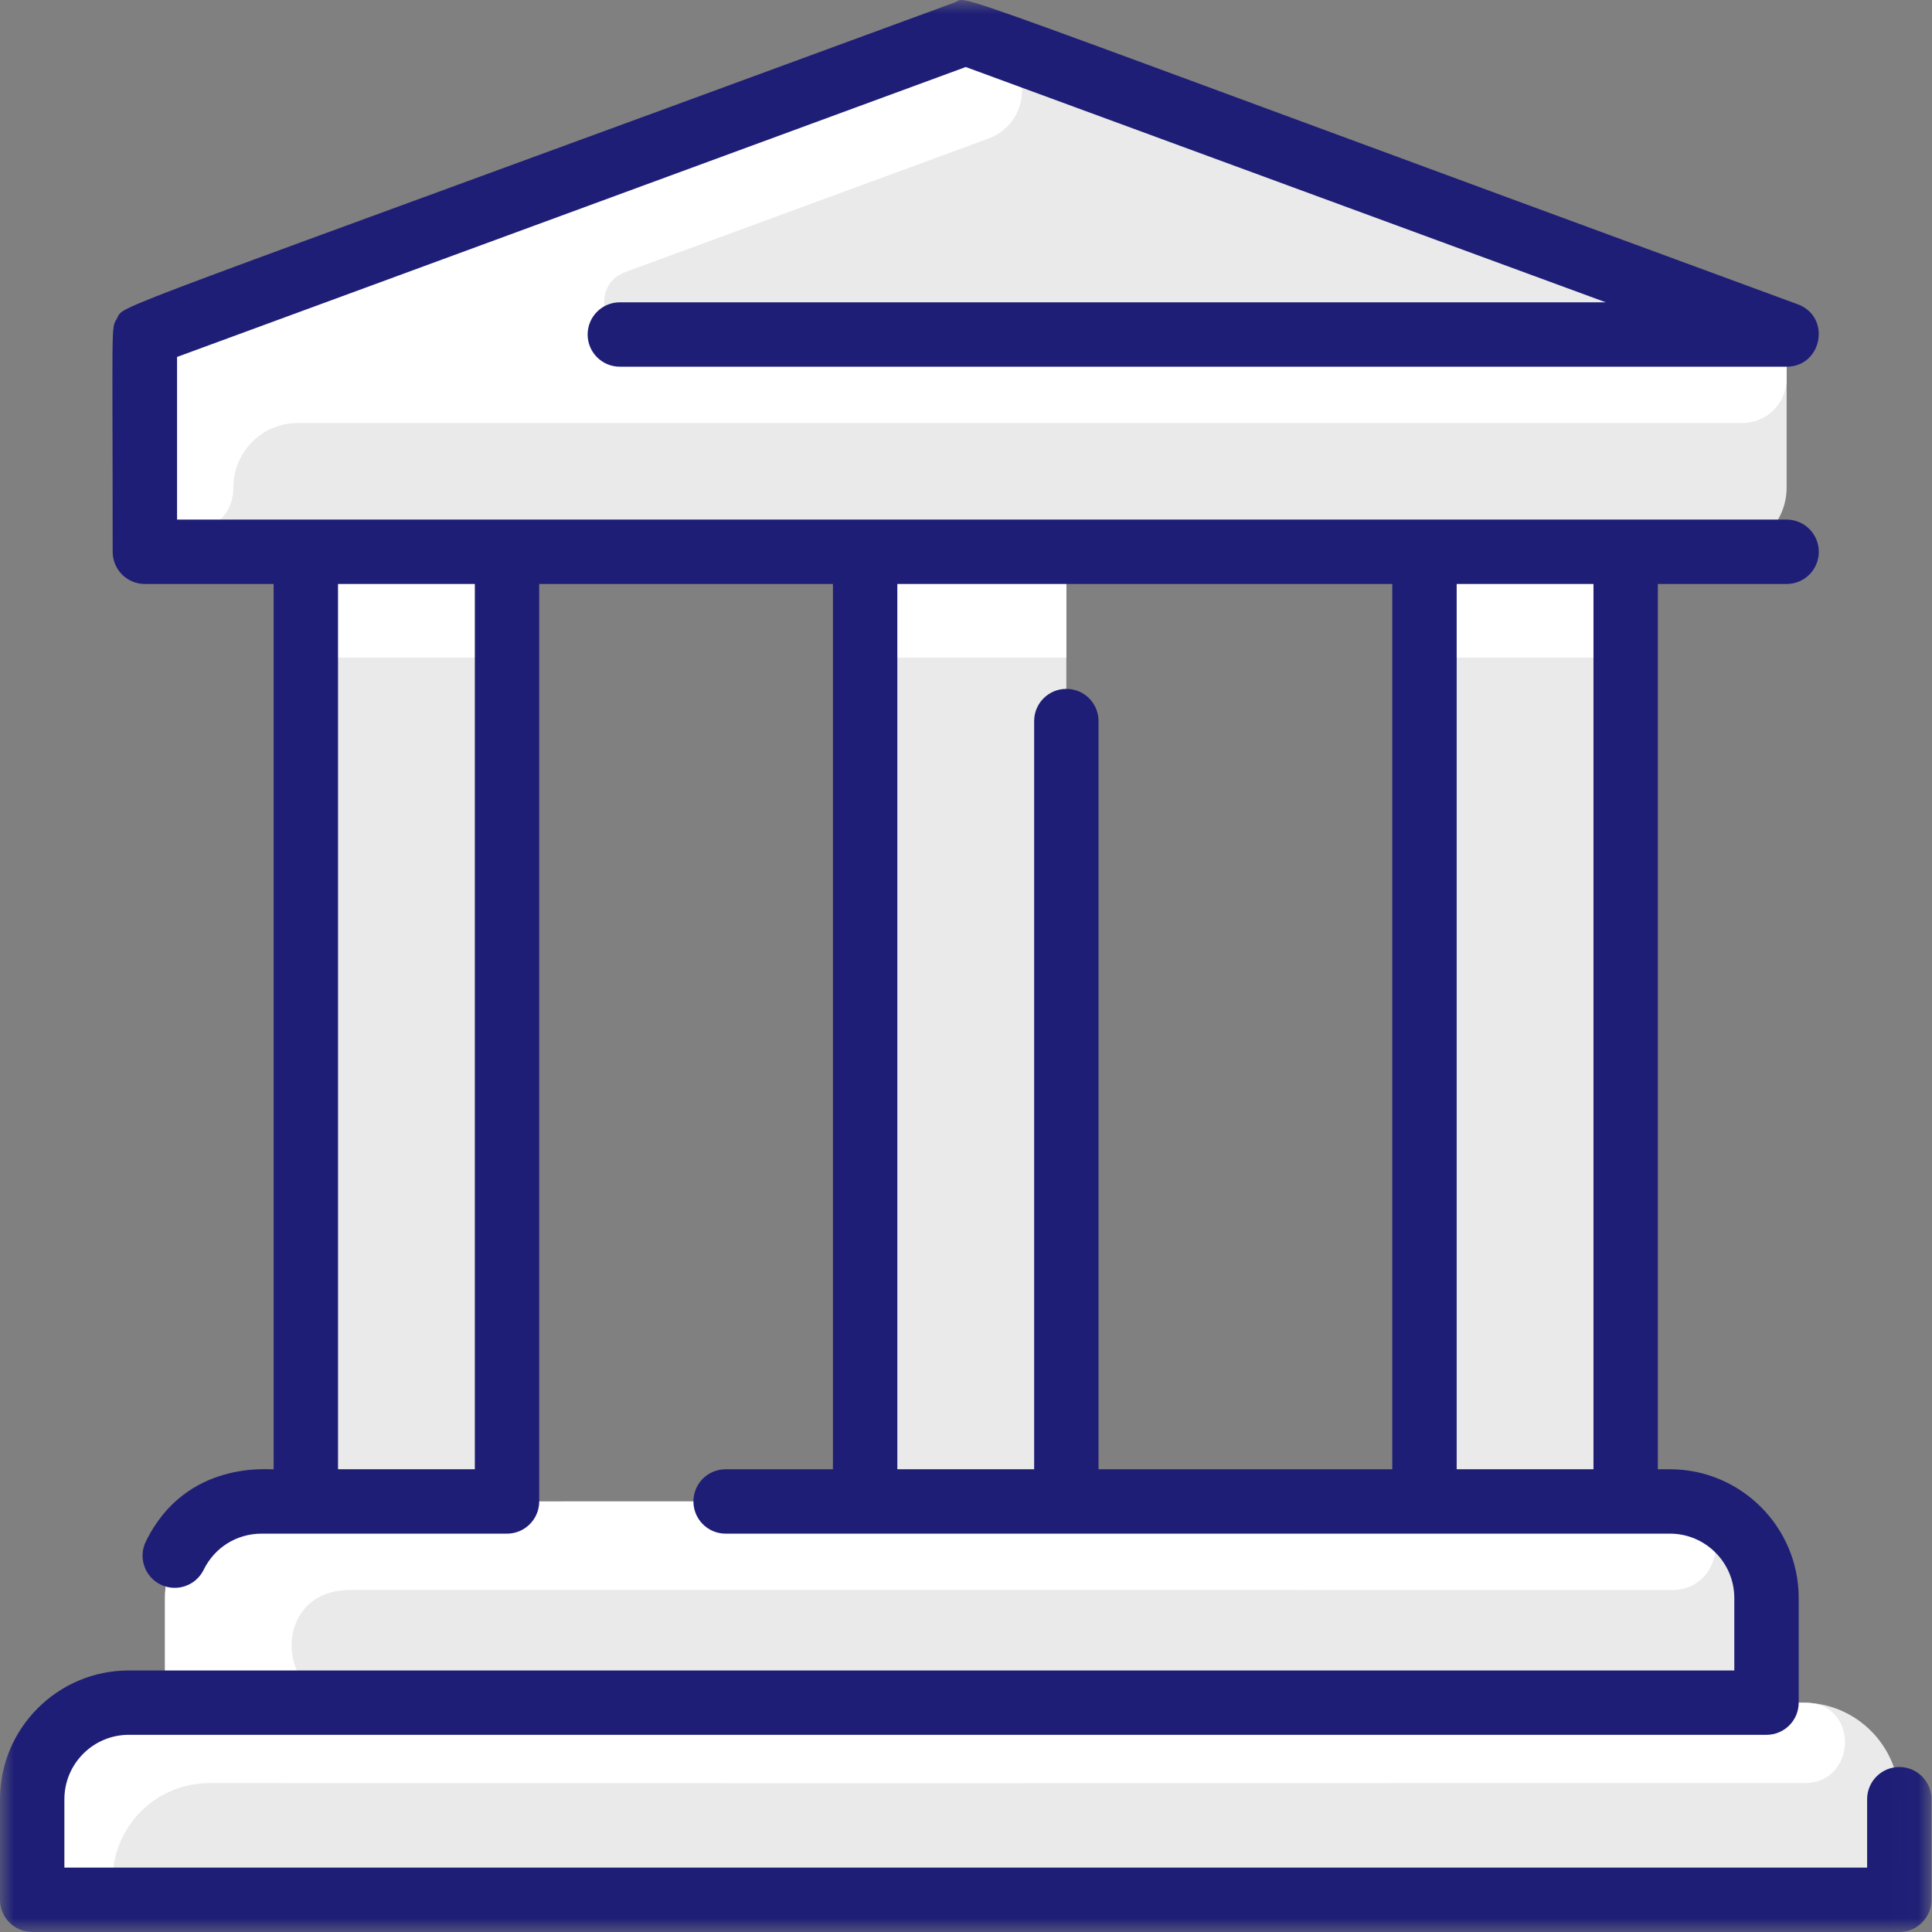
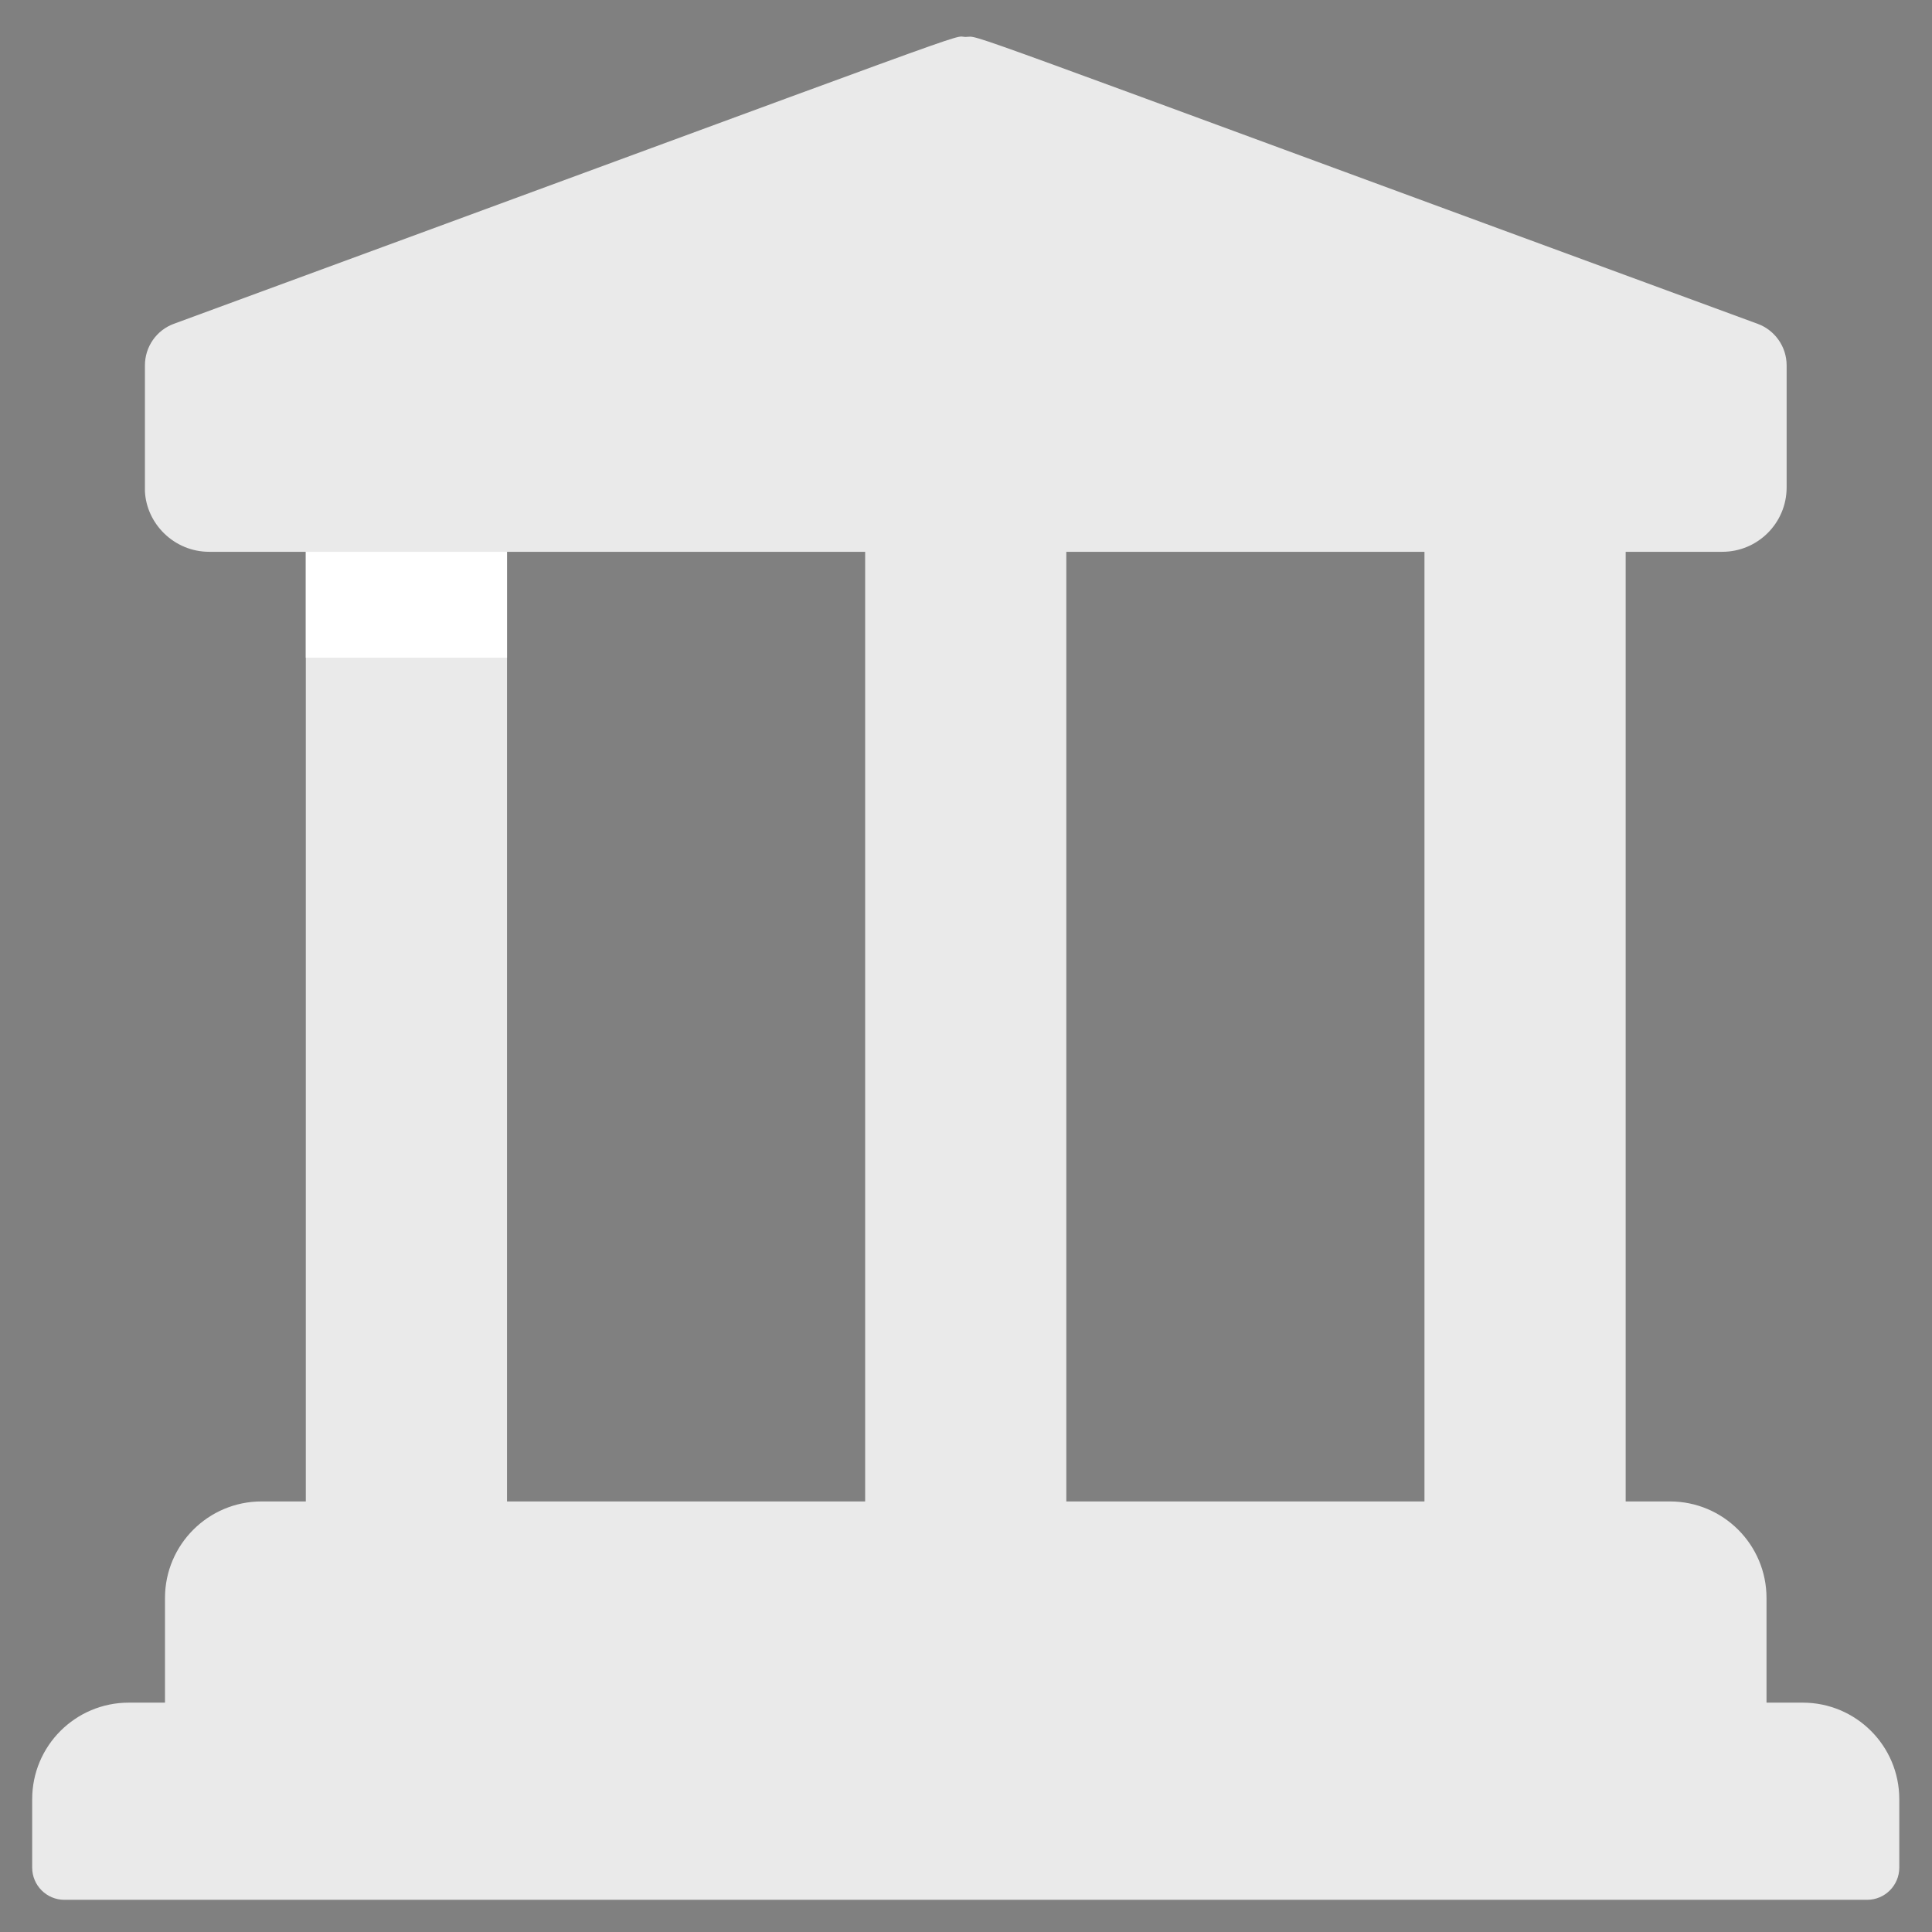
<svg xmlns="http://www.w3.org/2000/svg" xmlns:xlink="http://www.w3.org/1999/xlink" width="70px" height="70px" viewBox="0 0 70 70" version="1.1">
  <rect x="0" y="0" width="70" height="70" fill="#808080" stroke="none" />
  <title>history_icon</title>
  <defs>
    <polygon id="path-1" points="1.3671875e-05 0 69.981 0 69.981 70 1.3671875e-05 70" />
  </defs>
  <g id="Page-1" stroke="none" stroke-width="1" fill="none" fill-rule="evenodd">
    <g id="thames_learning_primary" transform="translate(-860, -1663)">
      <g id="history_icon" transform="translate(860, 1663)">
        <mask id="mask-2" fill="white">
          <use xlink:href="#path-1" />
        </mask>
        <g id="Clip-2" />
        <path d="M38.635,54.4 L51.611,54.4 L51.611,19.993 L38.635,19.993 L38.635,54.4 Z M18.37,54.4 L31.346,54.4 L31.346,19.993 L18.37,19.993 L18.37,54.4 Z M65.316,61.69 L64.004,61.69 L64.004,57.899 C64.004,55.967 62.436,54.4 60.505,54.4 L58.901,54.4 L58.901,19.993 L62.4,19.993 C63.689,19.993 64.733,18.949 64.733,17.66 L64.733,13.238 C64.733,12.538 64.283,11.951 63.684,11.733 C33.446,0.617 35.596,1.338 34.991,1.338 C34.394,1.338 36.831,0.508 6.297,11.733 C5.667,11.965 5.251,12.566 5.251,13.238 L5.251,17.8 C5.307,18.978 6.309,19.993 7.581,19.993 L11.08,19.993 L11.08,54.4 L9.477,54.4 C7.545,54.4 5.978,55.967 5.978,57.899 L5.978,61.69 L4.665,61.69 C2.733,61.69 1.166,63.256 1.166,65.189 L1.166,67.667 C1.166,68.311 1.689,68.834 2.333,68.834 L67.649,68.834 C68.293,68.834 68.815,68.311 68.815,67.667 L68.815,65.189 C68.815,63.256 67.248,61.69 65.316,61.69 L65.316,61.69 Z" id="Fill-1" fill="#EAEAEA" mask="url(#mask-2)" />
-         <path d="M64.733,13.722 C64.733,14.608 64.014,15.327 63.128,15.327 L10.787,15.327 C9.5,15.327 8.456,16.37 8.456,17.658 C8.456,19.723 5.347,19.824 5.251,17.8 C5.265,17.79 5.251,17.891 5.251,13.238 C5.251,12.566 5.667,11.965 6.297,11.733 C36.535,0.617 34.385,1.338 34.991,1.338 C37.343,1.338 37.729,4.316 35.795,5.027 L22.654,9.858 C21.432,10.307 21.754,12.12 23.056,12.12 L64.278,12.12 C64.884,12.738 64.7,13.465 64.733,13.722" id="Fill-3" fill="#FFFFFF" mask="url(#mask-2)" />
-         <polygon id="Fill-4" fill="#FFFFFF" mask="url(#mask-2)" points="31.346 23.83 38.635 23.83 38.635 19.993 31.346 19.993" />
-         <polygon id="Fill-5" fill="#FFFFFF" mask="url(#mask-2)" points="51.611 23.83 58.901 23.83 58.901 19.993 51.611 19.993" />
        <polygon id="Fill-6" fill="#FFFFFF" mask="url(#mask-2)" points="11.08 23.83 18.37 23.83 18.37 19.993 11.08 19.993" />
-         <path d="M65.502,61.695 C65.339,61.686 12.595,61.69 12.61,61.69 C9.963,61.69 9.778,57.607 12.684,57.607 C38.796,57.61 54.197,57.605 60.559,57.61 C62.624,57.611 62.738,54.503 60.676,54.404 C60.506,54.396 9.462,54.4 9.477,54.4 C7.544,54.4 5.978,55.967 5.978,57.899 L5.978,61.69 L4.665,61.69 C2.733,61.69 1.166,63.256 1.166,65.189 L1.166,67.667 C1.166,68.311 1.689,68.834 2.333,68.834 L2.937,68.834 C3.546,68.834 4.04,68.364 4.099,67.758 C4.273,65.989 5.766,64.606 7.581,64.606 C45.783,64.615 60.025,64.6 65.389,64.603 C67.257,64.604 67.367,61.792 65.502,61.695" id="Fill-7" fill="#FFFFFF" mask="url(#mask-2)" />
-         <path d="M32.512,21.159 L50.445,21.159 L50.445,53.234 L39.802,53.234 L39.802,26.125 C39.802,25.481 39.28,24.959 38.636,24.959 C37.991,24.959 37.469,25.481 37.469,26.125 L37.469,53.234 L32.512,53.234 L32.512,21.159 Z M12.247,53.234 L17.204,53.234 L17.204,21.159 L12.247,21.159 L12.247,53.234 Z M52.778,53.234 L57.735,53.234 L57.735,21.159 L52.778,21.159 L52.778,53.234 Z M68.815,64.022 C68.171,64.022 67.649,64.545 67.649,65.189 L67.649,67.667 L2.333,67.667 L2.333,65.189 C2.333,63.903 3.379,62.856 4.665,62.856 L64.004,62.856 C64.648,62.856 65.17,62.334 65.17,61.69 L65.17,57.899 C65.17,55.326 63.077,53.234 60.505,53.234 L60.067,53.234 L60.067,21.159 L64.733,21.159 C65.377,21.159 65.899,20.637 65.899,19.993 C65.899,19.348 65.377,18.826 64.733,18.826 L6.415,18.826 L6.415,12.933 L34.991,2.428 L58.18,10.953 L22.457,10.953 C21.813,10.953 21.291,11.476 21.291,12.12 C21.291,12.764 21.813,13.286 22.457,13.286 L64.726,13.286 C66.025,13.291 66.359,11.475 65.135,11.025 C32.889,-0.828 35.191,-0.131 34.588,0.09 C2.933,11.729 4.544,10.998 4.234,11.545 C4.017,11.927 4.082,11.503 4.082,19.993 C4.082,20.637 4.604,21.159 5.249,21.159 L9.914,21.159 L9.914,53.234 C9.805,53.262 6.743,52.867 5.284,55.852 C5.001,56.431 5.24,57.129 5.819,57.412 C6.403,57.697 7.098,57.45 7.379,56.877 C7.774,56.068 8.578,55.567 9.477,55.567 L18.37,55.567 C19.014,55.567 19.536,55.044 19.536,54.4 L19.536,21.159 L30.179,21.159 L30.179,53.234 L26.29,53.234 C25.646,53.234 25.124,53.756 25.124,54.4 C25.124,55.044 25.646,55.567 26.29,55.567 L60.505,55.567 C61.791,55.567 62.837,56.613 62.837,57.899 L62.837,60.524 L4.665,60.524 C2.093,60.524 1.36718754e-05,62.616 1.36718754e-05,65.189 L1.36718754e-05,68.834 C1.36718754e-05,69.478 0.522,70 1.166,70 L68.815,70 C69.459,70 69.981,69.478 69.981,68.834 L69.981,65.189 C69.981,64.545 69.459,64.022 68.815,64.022 L68.815,64.022 Z" id="Fill-8" fill="#1E1E77" mask="url(#mask-2)" />
      </g>
    </g>
  </g>
</svg>